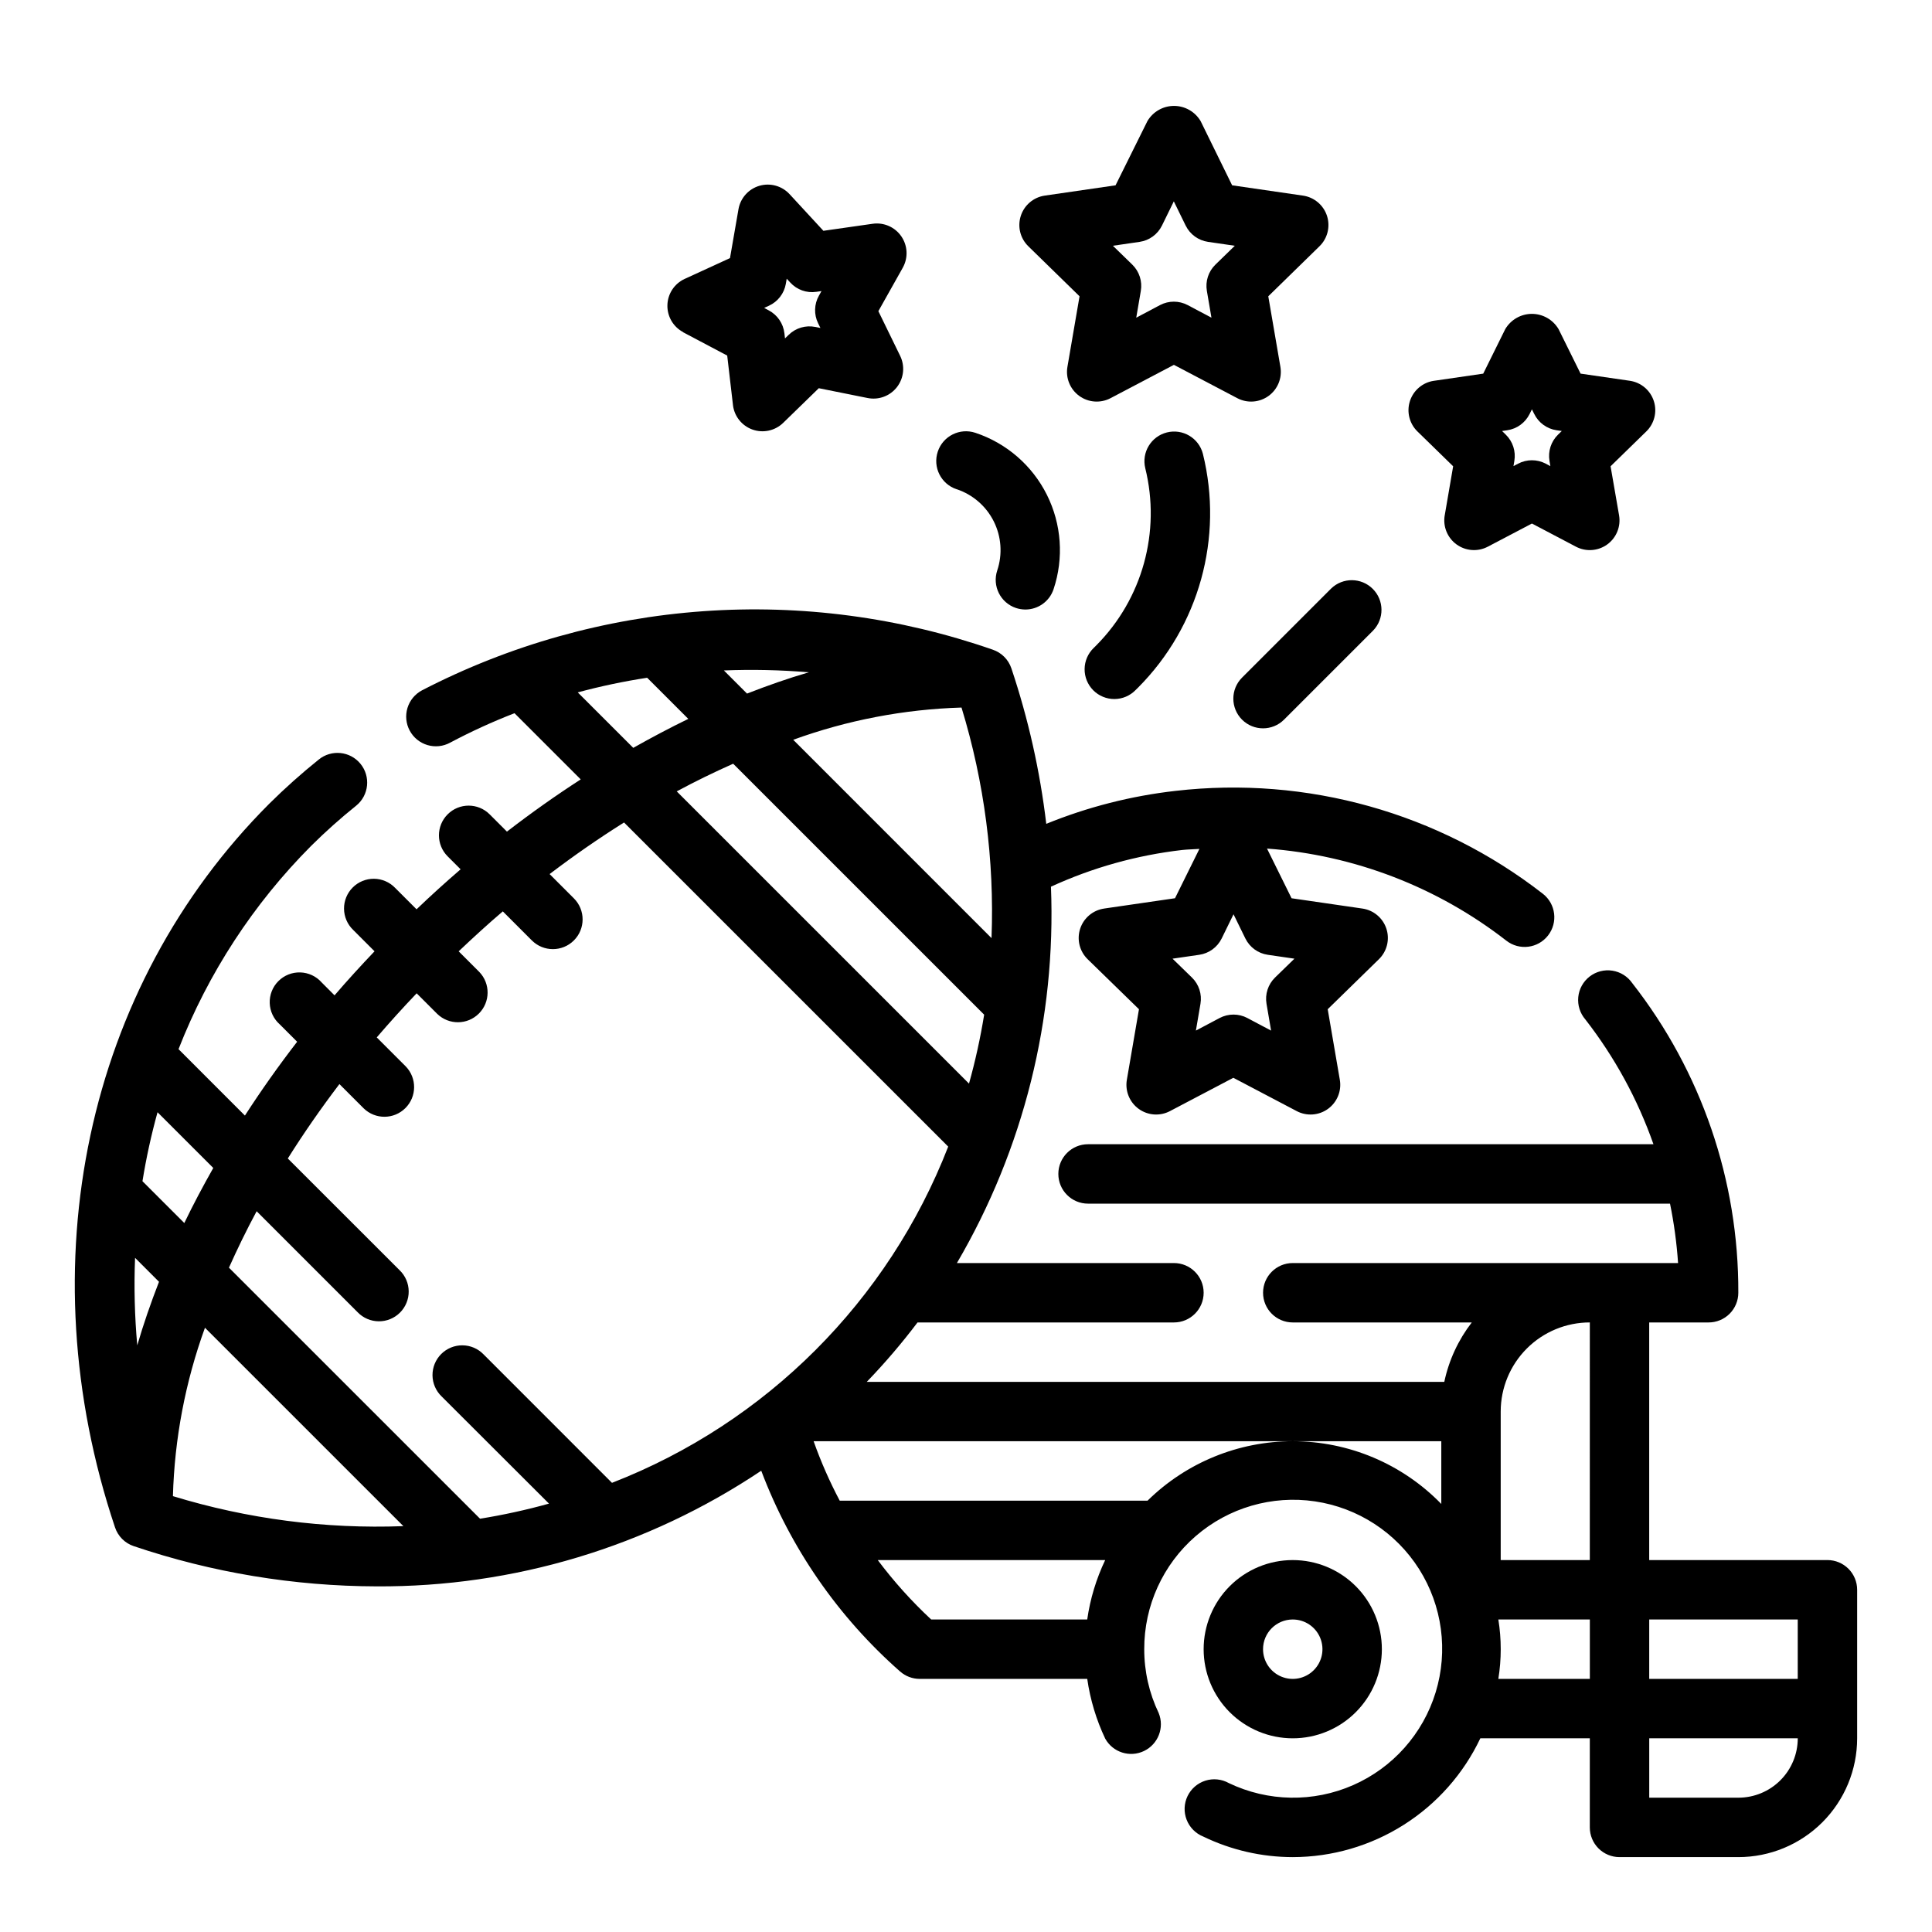
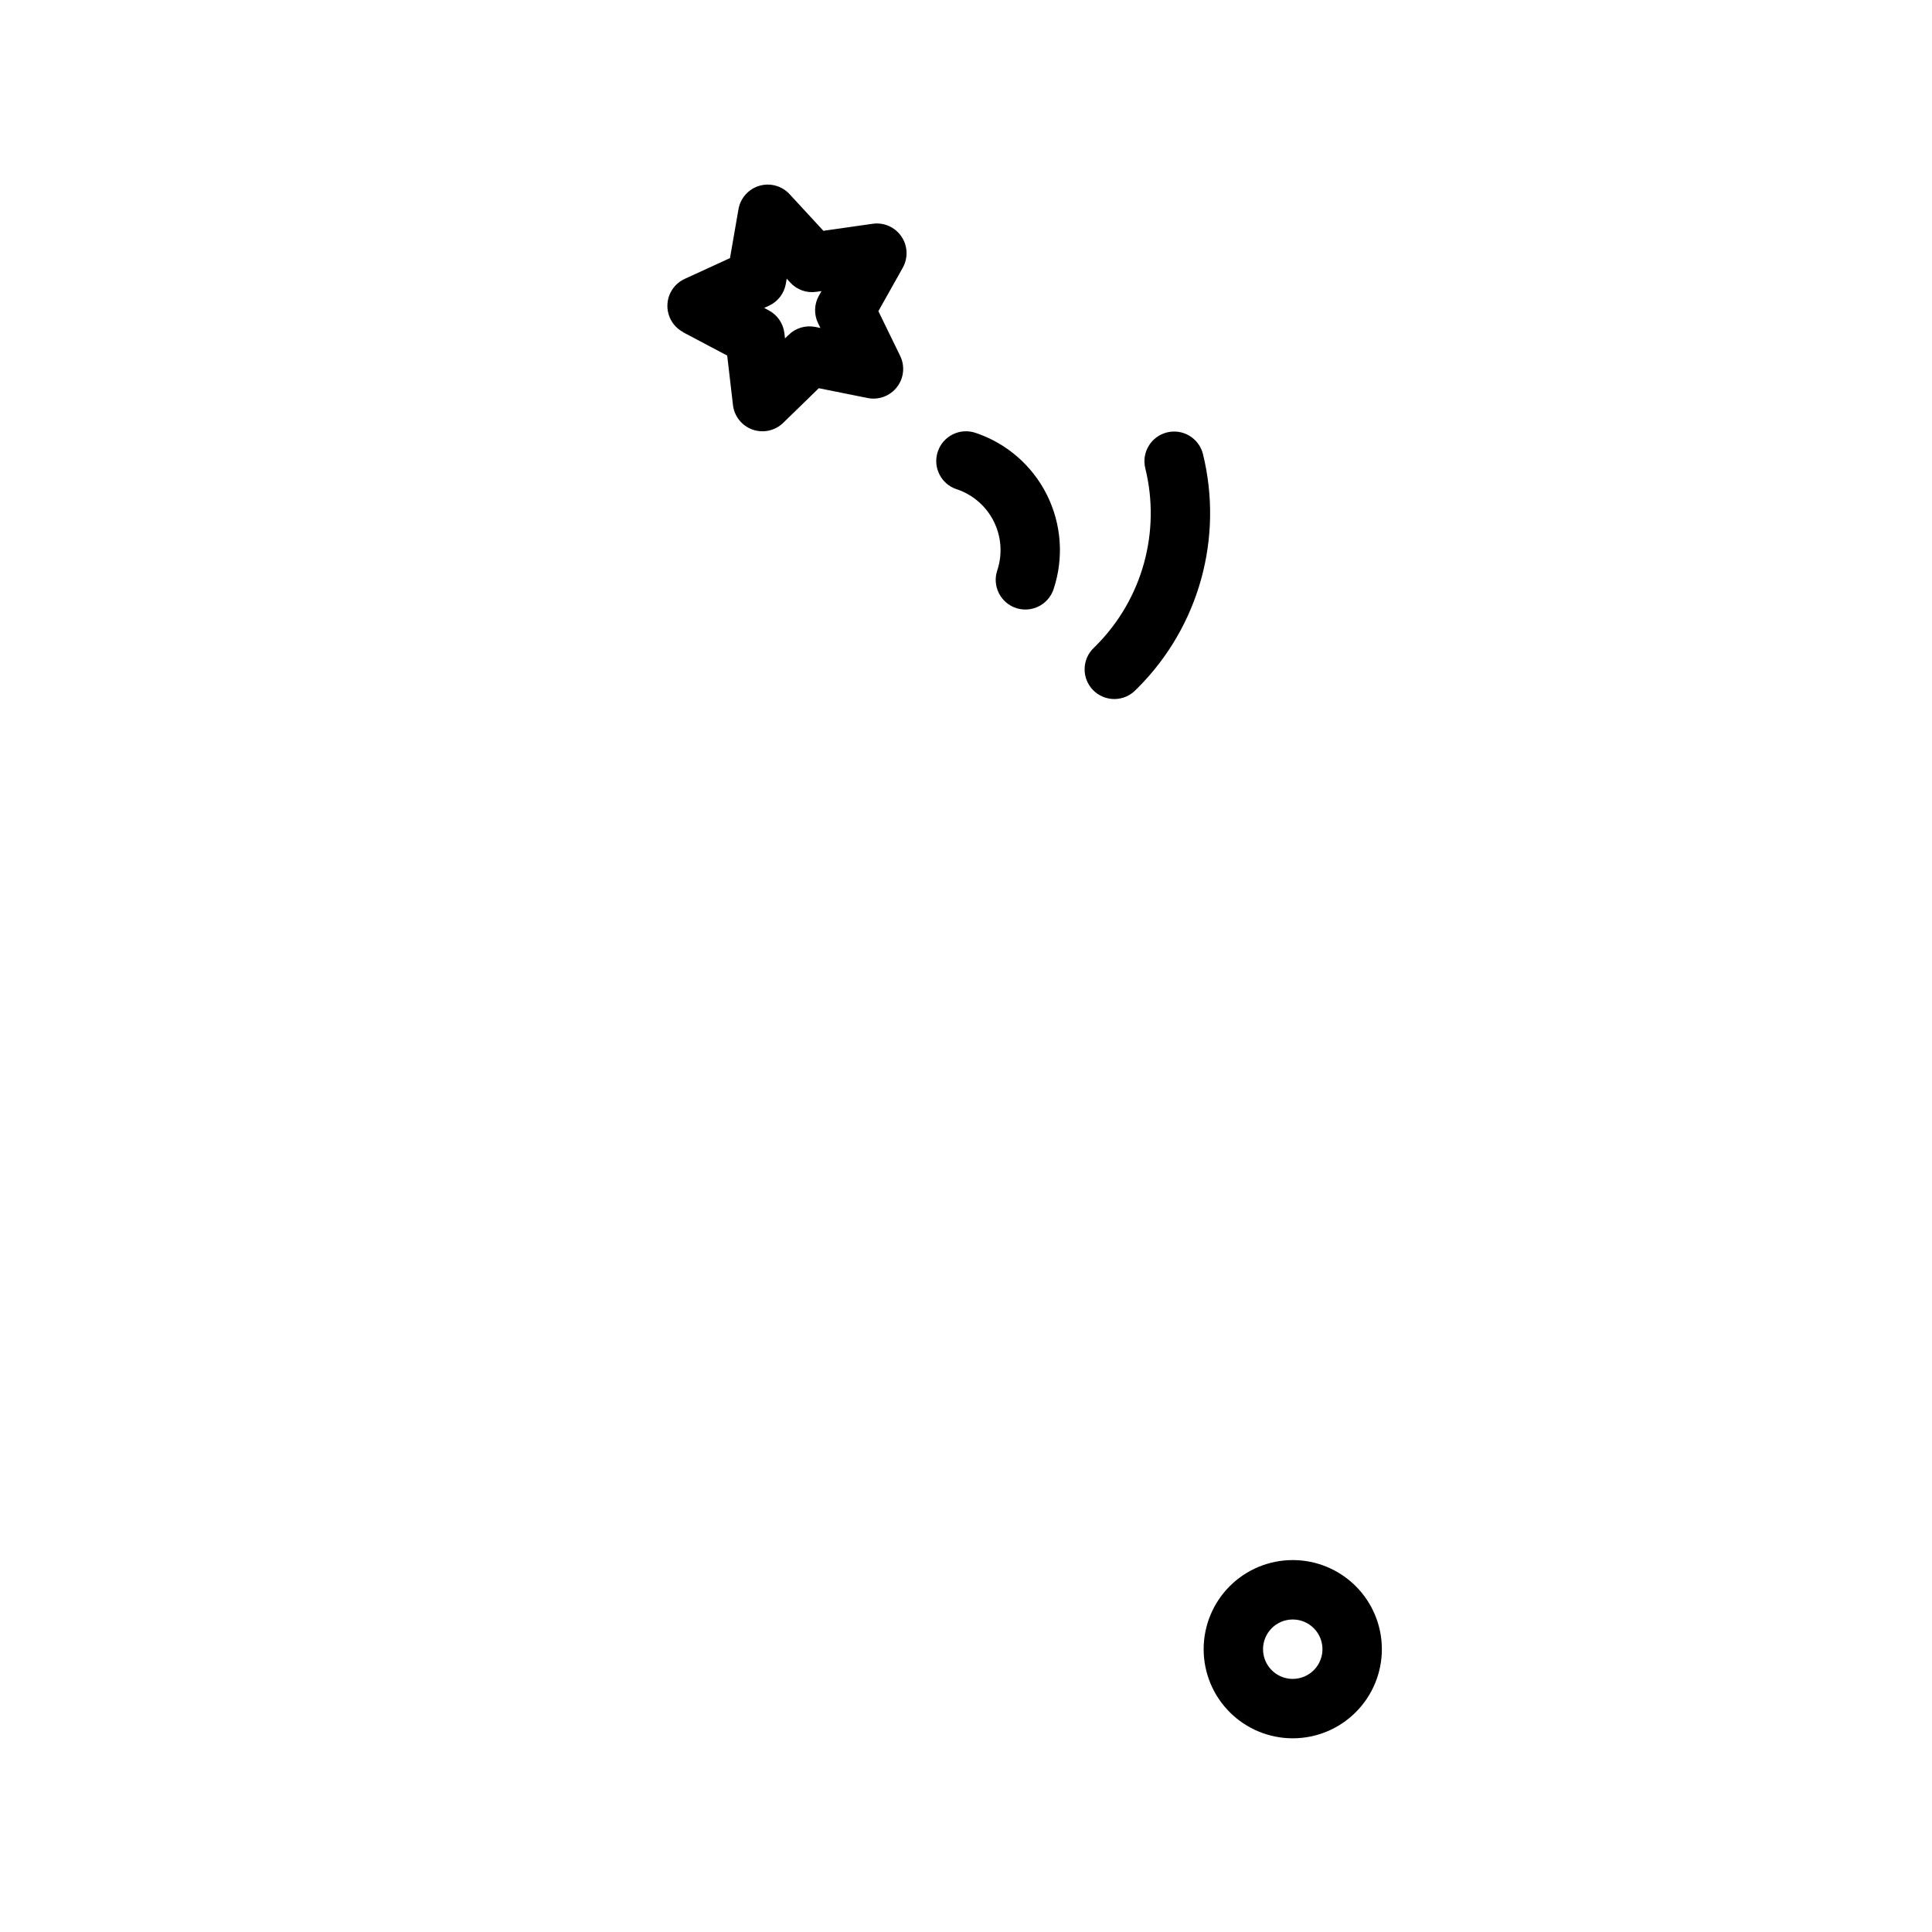
<svg xmlns="http://www.w3.org/2000/svg" fill="#000000" width="800px" height="800px" version="1.1" viewBox="144 144 512 512">
  <g>
-     <path d="m628.29 557.44h-47.234v-62.977h15.746c2.086 0 4.09-0.828 5.566-2.305 1.473-1.477 2.305-3.477 2.305-5.566 0.113-29.734-9.789-58.637-28.113-82.059-1.23-1.777-3.137-2.969-5.273-3.297-2.137-0.332-4.312 0.234-6.023 1.559-1.707 1.324-2.797 3.293-3.008 5.445-0.211 2.152 0.469 4.297 1.883 5.93 7.758 9.977 13.852 21.141 18.043 33.062h-149.84c-4.348 0-7.871 3.523-7.871 7.871 0 4.348 3.523 7.875 7.871 7.875h154.23c1.059 5.191 1.773 10.453 2.133 15.742h-102.11c-4.348 0-7.871 3.523-7.871 7.871s3.523 7.871 7.871 7.871h47.438c-3.578 4.637-6.066 10.02-7.281 15.746h-153.05c4.793-4.977 9.285-10.23 13.453-15.746h67.949c4.348 0 7.875-3.523 7.875-7.871s-3.527-7.871-7.875-7.871h-57.512c17.664-30.184 26.312-64.793 24.922-99.738 11.012-5.062 22.758-8.344 34.797-9.73 1.52-0.164 3.023-0.172 4.543-0.285l-6.465 13.074-18.781 2.731-0.004 0.004c-2.965 0.43-5.43 2.508-6.356 5.359-0.926 2.852-0.152 5.981 1.996 8.07l13.594 13.25-3.211 18.703c-0.504 2.953 0.707 5.938 3.133 7.699 2.426 1.762 5.637 1.992 8.289 0.598l16.801-8.832 16.801 8.832h-0.004c2.652 1.395 5.867 1.164 8.289-0.598 2.426-1.762 3.641-4.746 3.133-7.699l-3.211-18.703 13.562-13.25c2.148-2.09 2.922-5.219 1.996-8.07-0.926-2.852-3.391-4.93-6.356-5.359l-18.781-2.731-6.504-13.16v-0.004c23.086 1.695 45.156 10.188 63.426 24.406 3.434 2.672 8.379 2.055 11.051-1.379s2.055-8.383-1.375-11.051c-27.621-21.484-62.562-31.273-97.324-27.27-11.773 1.332-23.309 4.273-34.281 8.738-1.66-14.016-4.758-27.824-9.242-41.203-0.785-2.34-2.621-4.176-4.961-4.961-24.617-8.57-50.727-12.035-76.727-10.18-26.004 1.852-51.355 8.988-74.508 20.965-1.855 0.984-3.238 2.664-3.848 4.668-0.609 2.008-0.395 4.176 0.602 6.019 0.992 1.848 2.684 3.219 4.691 3.816 2.012 0.598 4.176 0.367 6.016-0.641 5.527-2.934 11.223-5.539 17.059-7.801l17.547 17.539c-6.602 4.266-13.121 8.879-19.555 13.84l-4.582-4.582c-3.074-3.074-8.059-3.074-11.133 0.004-3.074 3.074-3.074 8.059 0.004 11.133l3.434 3.434c-3.938 3.394-7.871 6.949-11.676 10.598l-5.684-5.684c-1.469-1.52-3.484-2.387-5.594-2.406-2.113-0.016-4.144 0.812-5.637 2.309-1.492 1.492-2.324 3.523-2.305 5.633 0.02 2.113 0.883 4.129 2.402 5.594l5.684 5.684c-3.644 3.832-7.203 7.715-10.598 11.676l-3.434-3.441h0.004c-1.441-1.625-3.492-2.578-5.664-2.637-2.172-0.062-4.273 0.777-5.805 2.32-1.531 1.539-2.356 3.644-2.281 5.816 0.074 2.172 1.043 4.215 2.676 5.648l4.59 4.59c-4.953 6.422-9.566 12.945-13.84 19.562l-17.594-17.598c7.894-20.191 19.867-38.543 35.172-53.898 3.785-3.754 7.766-7.309 11.926-10.645 3.367-2.746 3.871-7.707 1.125-11.074-2.746-3.371-7.707-3.875-11.074-1.125-4.574 3.672-8.953 7.582-13.117 11.711-48.57 48.594-64.227 122.07-40.863 191.77 0.781 2.34 2.617 4.18 4.961 4.965 20.742 7.008 42.488 10.609 64.383 10.66 36.27 0.199 71.766-10.473 101.91-30.645 7.731 20.473 20.363 38.738 36.793 53.199 1.438 1.266 3.285 1.965 5.203 1.965h44.398c0.785 5.492 2.394 10.836 4.769 15.848 2.027 3.633 6.527 5.062 10.277 3.262 3.75-1.797 5.457-6.203 3.891-10.055-2.531-5.281-3.84-11.066-3.832-16.926-0.035-11.5 4.945-22.441 13.641-29.969 8.695-7.523 20.238-10.887 31.613-9.203 11.375 1.684 21.453 8.242 27.598 17.961 6.141 9.723 7.742 21.637 4.379 32.637-3.363 10.996-11.352 19.98-21.879 24.602-10.531 4.625-22.551 4.426-32.926-0.539-1.895-1.066-4.152-1.301-6.227-0.645-2.074 0.656-3.785 2.144-4.727 4.106-0.941 1.965-1.027 4.231-0.234 6.258 0.789 2.027 2.383 3.641 4.402 4.449 7.394 3.578 15.504 5.441 23.719 5.449 10.414-0.016 20.613-2.981 29.41-8.555 8.801-5.57 15.84-13.523 20.301-22.934h29.012v23.617c0 2.086 0.828 4.09 2.305 5.566 1.477 1.473 3.477 2.305 5.566 2.305h31.488c8.352 0 16.359-3.32 22.266-9.223 5.902-5.906 9.223-13.914 9.223-22.266v-39.359c0-2.09-0.832-4.09-2.305-5.566-1.477-1.477-3.481-2.309-5.566-2.309zm-141.25-159.38-5.141 5c-1.855 1.809-2.699 4.418-2.258 6.973l1.211 7.086-6.297-3.336v-0.004c-2.297-1.207-5.039-1.207-7.336 0l-6.297 3.336 1.211-7.086v0.004c0.441-2.555-0.402-5.164-2.258-6.973l-5.141-5 7.086-1.031h-0.004c2.566-0.371 4.781-1.984 5.93-4.305l3.148-6.43 3.148 6.43c1.148 2.32 3.363 3.934 5.926 4.305zm133.38 175.12v15.742h-39.359v-15.742zm-55.105-15.742-23.613-0.004v-39.359c0-6.262 2.488-12.27 6.918-16.699 4.426-4.43 10.434-6.918 16.699-6.918zm-164.52-126.27-77.453-77.445c4.984-2.691 9.965-5.102 14.957-7.328l66.512 66.504c-0.996 6.16-2.336 12.258-4.016 18.27zm5.953-38.574-52.539-52.547v0.004c14.32-5.199 29.375-8.082 44.602-8.543 6.051 19.773 8.738 40.422 7.953 61.086zm-48.414-70.422c-5.414 1.574-10.879 3.496-16.367 5.637l-6.133-6.133c7.508-0.301 15.027-0.137 22.516 0.496zm-61.223 5.32c6.055-1.633 12.195-2.926 18.391-3.879l10.902 10.902c-4.871 2.363-9.738 4.945-14.586 7.676zm-63.164 103.8 6.457 6.457c3.086 2.981 7.996 2.938 11.035-0.098 3.035-3.035 3.078-7.945 0.094-11.035l-7.691-7.691c3.379-3.938 6.934-7.871 10.578-11.684l5.457 5.457c3.09 2.984 8 2.941 11.035-0.094 3.039-3.039 3.082-7.949 0.098-11.035l-5.457-5.457c3.848-3.644 7.731-7.211 11.699-10.586l7.684 7.691v-0.004c3.074 3.086 8.062 3.09 11.145 0.02 3.086-3.074 3.09-8.066 0.016-11.148l-6.445-6.445c6.496-4.938 13.074-9.496 19.727-13.672l85.906 85.895c-15.883 40.887-48.215 73.223-89.102 89.105l-34.031-34.039c-1.465-1.52-3.481-2.387-5.594-2.402-2.109-0.02-4.141 0.812-5.633 2.305-1.496 1.492-2.324 3.523-2.309 5.633 0.02 2.113 0.887 4.129 2.406 5.594l28.465 28.418c-6.012 1.676-12.113 3.008-18.273 4l-66.539-66.527c2.227-4.977 4.644-9.957 7.336-14.957l26.766 26.766c1.465 1.52 3.481 2.387 5.594 2.402 2.109 0.02 4.141-0.812 5.633-2.305 1.492-1.492 2.324-3.523 2.305-5.633-0.016-2.113-0.883-4.129-2.402-5.594l-29.637-29.617c4.18-6.648 8.742-13.223 13.68-19.719zm-33.426 22.23c-2.738 4.848-5.336 9.723-7.676 14.594l-11.09-11.082c0.992-6.16 2.328-12.266 3.992-18.277zm-20.145 47.004c-0.695-7.707-0.887-15.449-0.582-23.184l6.344 6.344c-2.195 5.648-4.137 11.266-5.762 16.84zm9.445 39.965 0.004 0.004c0.426-15.234 3.293-30.301 8.492-44.629l52.586 52.578c-20.66 0.785-41.309-1.902-61.078-7.949zm186.79 16.941h60.277c-2.375 4.981-3.981 10.289-4.762 15.746h-41.359c-5.176-4.816-9.914-10.086-14.156-15.746zm109.99-31.488c-14.395-0.004-28.219 5.652-38.484 15.746h-81.586c-2.684-5.074-4.996-10.336-6.914-15.746h166.34v16.621c-10.336-10.629-24.531-16.621-39.359-16.621zm54.473 62.977h0.004c0.84-5.215 0.84-10.527 0-15.742h24.246v15.742zm63.609 31.488h-23.617v-15.742h39.359c0 4.176-1.656 8.18-4.609 11.133-2.953 2.953-6.957 4.609-11.133 4.609z" />
    <path d="m486.59 604.67c6.266 0 12.27-2.488 16.699-6.918 4.43-4.43 6.918-10.434 6.918-16.699 0-6.262-2.488-12.27-6.918-16.699-4.43-4.43-10.434-6.918-16.699-6.918-6.262 0-12.27 2.488-16.699 6.918-4.43 4.43-6.914 10.438-6.914 16.699 0 6.266 2.484 12.27 6.914 16.699 4.43 4.43 10.438 6.918 16.699 6.918zm0-31.488c3.184 0 6.055 1.918 7.273 4.859 1.219 2.941 0.547 6.328-1.707 8.578-2.25 2.25-5.637 2.926-8.578 1.707s-4.859-4.09-4.859-7.273c0-4.348 3.523-7.871 7.871-7.871z" />
-     <path d="m430.09 222.52-3.211 18.703c-0.508 2.953 0.707 5.938 3.133 7.699 2.422 1.762 5.637 1.992 8.289 0.598l16.797-8.832 16.801 8.832c2.652 1.395 5.863 1.164 8.289-0.598 2.426-1.762 3.637-4.746 3.133-7.699l-3.211-18.703 13.562-13.25c2.148-2.09 2.922-5.219 1.996-8.07-0.926-2.848-3.391-4.926-6.356-5.359l-18.781-2.731-8.348-17.012c-1.473-2.496-4.156-4.031-7.055-4.031-2.898 0-5.582 1.535-7.051 4.031l-8.441 17.012-18.781 2.731c-2.961 0.441-5.414 2.523-6.332 5.371-0.922 2.852-0.145 5.973 2.004 8.059zm15.91-14.422c2.562-0.371 4.781-1.98 5.926-4.305l3.148-6.43 3.148 6.43c1.148 2.324 3.363 3.934 5.93 4.305l7.086 1.031-5.141 5c-1.859 1.809-2.703 4.418-2.262 6.973l1.211 7.086-6.297-3.336c-2.293-1.211-5.039-1.211-7.336 0l-6.297 3.336 1.211-7.086c0.441-2.555-0.402-5.164-2.258-6.973l-5.141-5z" />
    <path d="m325.05 232.06 11.668 6.172 1.527 13.113h-0.004c0.352 2.977 2.359 5.492 5.184 6.496 2.824 1 5.973 0.316 8.121-1.773l9.445-9.188 12.934 2.598c2.941 0.594 5.961-0.535 7.789-2.91 1.832-2.375 2.152-5.582 0.832-8.273l-5.769-11.832 6.465-11.508-0.004-0.004c1.469-2.609 1.328-5.828-0.367-8.301-1.691-2.473-4.641-3.773-7.606-3.348l-13.055 1.863-8.957-9.703c-2.023-2.199-5.117-3.062-7.988-2.231-2.871 0.836-5.019 3.223-5.551 6.164l-2.258 13.004-12.004 5.512h-0.004c-2.719 1.25-4.496 3.938-4.578 6.93-0.086 2.992 1.531 5.773 4.18 7.176zm22.727-7.039c2.356-1.078 4.031-3.25 4.477-5.801l0.234-1.363 0.938 1.016c1.75 1.918 4.336 2.844 6.906 2.465l1.371-0.195-0.676 1.211h-0.004c-1.27 2.254-1.352 4.992-0.211 7.32l0.613 1.242-1.355-0.277v0.004c-2.543-0.512-5.176 0.262-7.035 2.07l-1 0.969-0.156-1.379h-0.004c-0.301-2.574-1.848-4.836-4.141-6.047l-1.219-0.652z" />
-     <path d="m529.1 267.57-2.234 13.012h-0.004c-0.504 2.953 0.711 5.934 3.133 7.695 2.422 1.758 5.633 1.992 8.281 0.605l11.699-6.141 11.676 6.141c2.648 1.391 5.863 1.16 8.289-0.602 2.422-1.762 3.637-4.746 3.133-7.699l-2.254-13.012 9.445-9.211h0.004c2.152-2.082 2.938-5.215 2.016-8.066-0.918-2.856-3.379-4.941-6.348-5.379l-13.066-1.898-5.84-11.809v0.004c-1.477-2.496-4.16-4.031-7.059-4.031-2.898 0-5.582 1.535-7.059 4.031l-5.84 11.809-13.059 1.898v-0.004c-2.969 0.43-5.434 2.508-6.363 5.359-0.926 2.848-0.156 5.981 1.992 8.07zm14.336-9.547h-0.004c2.566-0.375 4.785-1.988 5.93-4.316l0.613-1.234 0.613 1.234c1.145 2.328 3.363 3.941 5.93 4.316l1.371 0.195-0.992 0.969h-0.004c-1.852 1.809-2.695 4.414-2.258 6.969l0.227 1.371-1.219-0.645v-0.004c-2.293-1.207-5.035-1.207-7.328 0l-1.227 0.645 0.227-1.352c0.441-2.559-0.402-5.164-2.258-6.977l-0.992-0.969z" />
    <path d="m433.85 315.7c-1.523 1.465-2.394 3.477-2.418 5.59-0.023 2.109 0.801 4.141 2.289 5.641 1.488 1.496 3.519 2.332 5.629 2.32 2.109-0.012 4.129-0.871 5.602-2.387l0.684-0.676c16.137-16.23 22.637-39.703 17.145-61.922-1.082-4.188-5.34-6.719-9.535-5.668-4.195 1.051-6.758 5.289-5.734 9.492 4.16 16.844-0.762 34.641-12.992 46.949z" />
-     <path d="m473.15 334.71c3.074 3.074 8.059 3.074 11.133 0l23.617-23.617-0.004 0.004c2.984-3.09 2.941-8-0.094-11.035-3.035-3.039-7.945-3.082-11.035-0.098l-23.617 23.617c-3.07 3.074-3.07 8.055 0 11.129z" />
    <path d="m397.51 273.64c4.285 1.426 7.828 4.496 9.848 8.531 2.019 4.039 2.352 8.715 0.922 13-1.379 4.121 0.852 8.582 4.973 9.957 0.805 0.262 1.645 0.398 2.488 0.402 3.387-0.004 6.394-2.172 7.465-5.387 2.754-8.242 2.117-17.242-1.77-25.016-3.887-7.777-10.703-13.688-18.953-16.43-4.129-1.375-8.59 0.859-9.965 4.992-1.375 4.129 0.859 8.59 4.992 9.965z" />
  </g>
</svg>